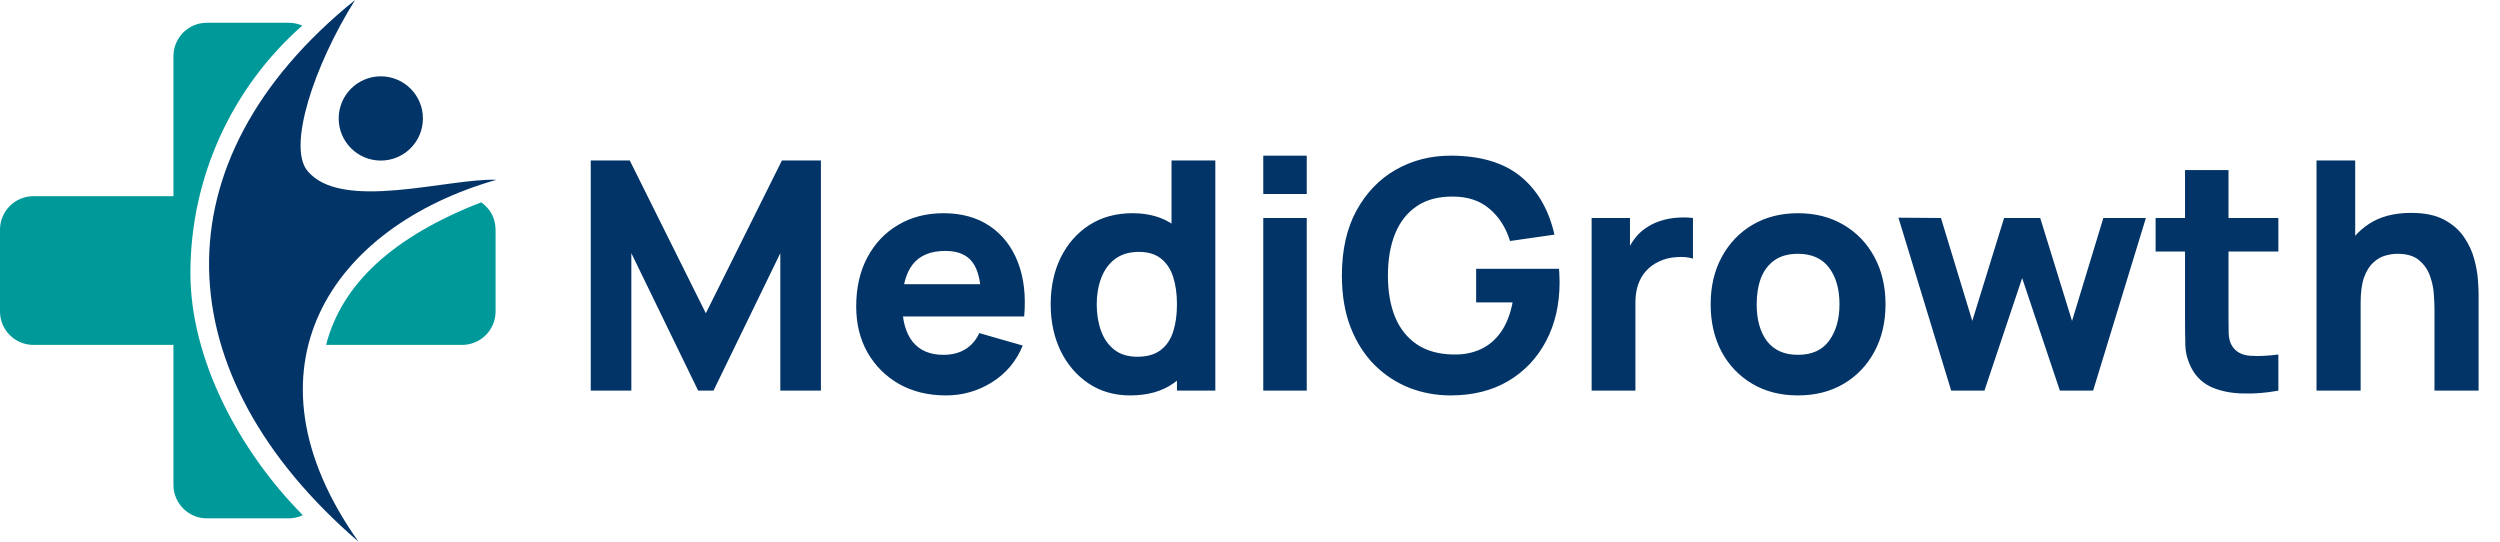
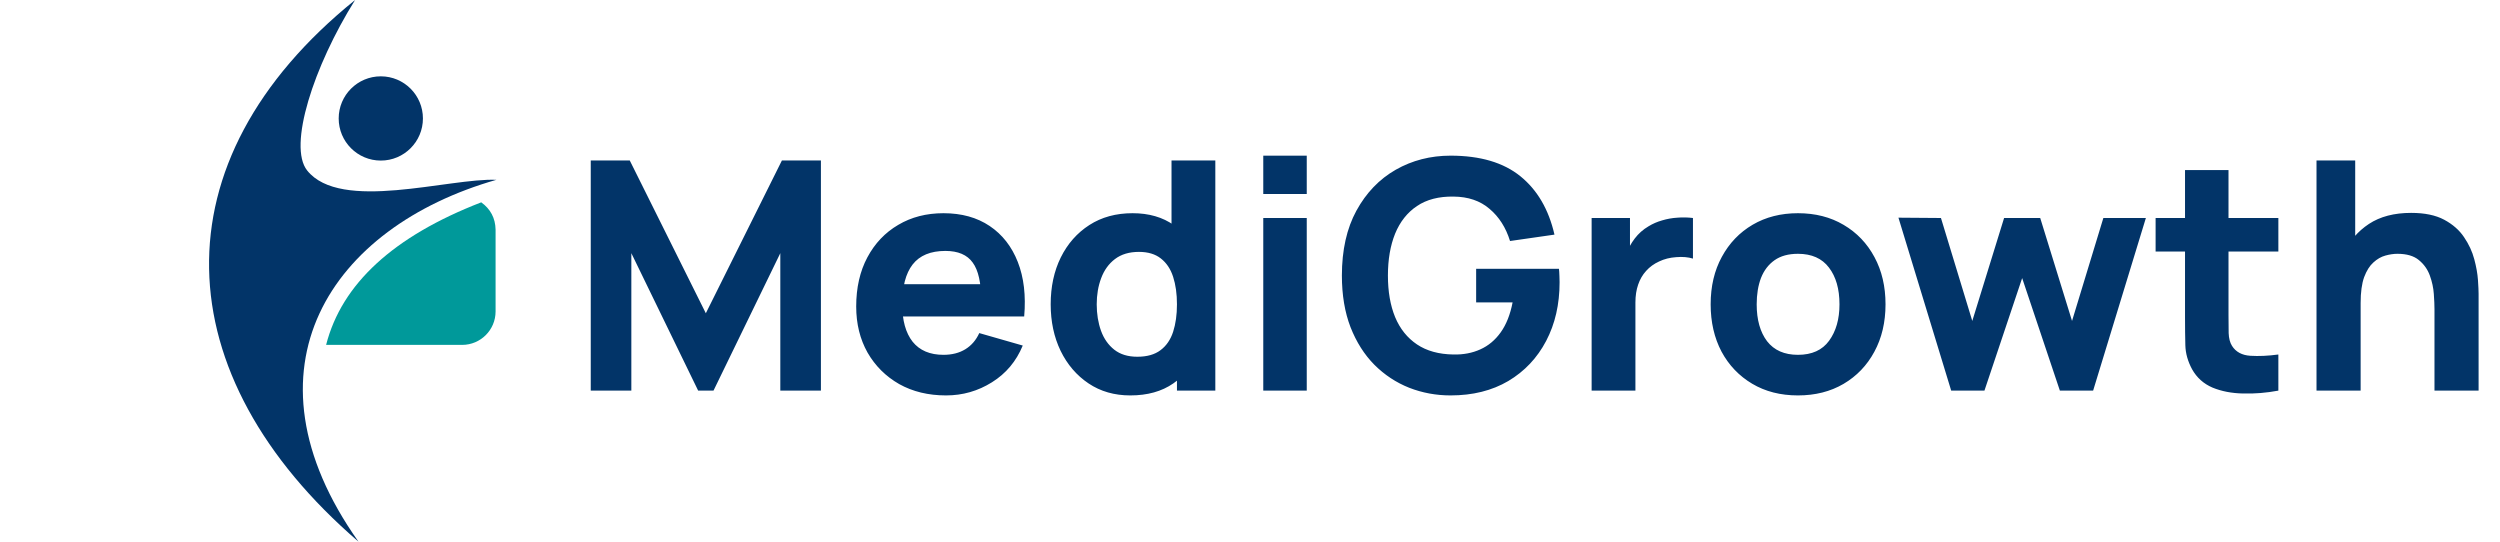
<svg xmlns="http://www.w3.org/2000/svg" width="240" height="52" viewBox="0 0 240 52" fill="none">
  <path fill-rule="evenodd" clip-rule="evenodd" d="M36.558 7.328C38.792 7.328 40.601 9.139 40.601 11.371C40.601 13.604 38.79 15.415 36.558 15.415C34.325 15.415 32.514 13.604 32.514 11.371C32.514 9.139 34.325 7.328 36.558 7.328Z" fill="#023468" />
  <path fill-rule="evenodd" clip-rule="evenodd" d="M47.658 17.261C31.781 21.793 22.644 35.38 34.414 52C15.835 35.994 14.859 15.513 34.088 9.15527e-05C30.099 6.373 27.627 14.028 29.484 16.362C32.698 20.399 43.098 17.072 47.658 17.262V17.261Z" fill="#023468" />
  <path fill-rule="evenodd" clip-rule="evenodd" d="M44.374 33.11H31.306C32.805 27.25 37.769 22.689 46.199 19.423C47.091 20.068 47.551 20.939 47.576 22.037V29.908C47.571 31.674 46.141 33.105 44.374 33.11Z" fill="#00999A" />
-   <path fill-rule="evenodd" clip-rule="evenodd" d="M29.016 2.458C28.62 2.282 28.182 2.185 27.724 2.185H19.854C18.092 2.185 16.651 3.626 16.651 5.387V18.835H3.202C1.441 18.835 0 20.276 0 22.037V29.908C0 31.669 1.441 33.11 3.202 33.11H16.651V46.559C16.651 48.321 18.092 49.761 19.854 49.761H27.724C28.205 49.761 28.663 49.653 29.074 49.46C22.96 43.297 18.279 34.475 18.279 26.218C18.279 17.092 22.216 8.446 29.016 2.458Z" fill="#00999A" />
  <path d="M56.712 37.5V15.404H60.456L67.76 30.073L75.064 15.404H78.808V37.5H74.91V24.304L68.496 37.5H67.023L60.609 24.304V37.5H56.712ZM90.818 37.96C89.12 37.96 87.621 37.597 86.322 36.871C85.033 36.134 84.02 35.127 83.284 33.848C82.558 32.559 82.195 31.086 82.195 29.429C82.195 27.618 82.552 26.043 83.269 24.703C83.985 23.363 84.972 22.324 86.23 21.588C87.488 20.841 88.936 20.468 90.573 20.468C92.312 20.468 93.79 20.877 95.007 21.695C96.225 22.513 97.125 23.664 97.708 25.148C98.291 26.631 98.496 28.375 98.322 30.38H94.194V28.846C94.194 27.158 93.923 25.945 93.381 25.209C92.849 24.462 91.974 24.089 90.757 24.089C89.335 24.089 88.286 24.524 87.611 25.393C86.946 26.252 86.614 27.526 86.614 29.214C86.614 30.759 86.946 31.956 87.611 32.805C88.286 33.644 89.273 34.063 90.573 34.063C91.391 34.063 92.092 33.884 92.675 33.526C93.258 33.168 93.703 32.651 94.01 31.976L98.184 33.173C97.56 34.687 96.572 35.863 95.222 36.702C93.882 37.541 92.414 37.96 90.818 37.96ZM85.325 30.38V27.28H96.312V30.38H85.325ZM108.507 37.96C106.983 37.96 105.648 37.577 104.503 36.81C103.357 36.042 102.462 34.999 101.817 33.679C101.183 32.36 100.866 30.871 100.866 29.214C100.866 27.526 101.188 26.027 101.833 24.718C102.487 23.398 103.403 22.36 104.579 21.603C105.756 20.846 107.137 20.468 108.722 20.468C110.298 20.468 111.622 20.851 112.697 21.618C113.771 22.386 114.584 23.429 115.136 24.749C115.689 26.068 115.965 27.557 115.965 29.214C115.965 30.871 115.684 32.36 115.121 33.679C114.569 34.999 113.74 36.042 112.635 36.81C111.53 37.577 110.154 37.96 108.507 37.96ZM109.183 34.247C110.114 34.247 110.855 34.037 111.408 33.618C111.97 33.199 112.374 32.61 112.62 31.853C112.865 31.096 112.988 30.216 112.988 29.214C112.988 28.211 112.865 27.332 112.62 26.575C112.374 25.818 111.981 25.23 111.438 24.81C110.906 24.391 110.206 24.181 109.336 24.181C108.405 24.181 107.638 24.411 107.034 24.871C106.441 25.322 106.001 25.93 105.715 26.697C105.428 27.454 105.285 28.293 105.285 29.214C105.285 30.145 105.423 30.994 105.699 31.761C105.976 32.518 106.4 33.122 106.973 33.572C107.546 34.022 108.282 34.247 109.183 34.247ZM112.988 37.5V26.145H112.466V15.404H116.671V37.5H112.988ZM121.274 18.626V14.943H125.448V18.626H121.274ZM121.274 37.5V20.928H125.448V37.5H121.274ZM139.255 37.96C137.864 37.96 136.539 37.715 135.281 37.224C134.023 36.723 132.908 35.986 131.936 35.014C130.974 34.042 130.212 32.84 129.649 31.408C129.097 29.976 128.821 28.324 128.821 26.452C128.821 24.007 129.286 21.93 130.217 20.222C131.158 18.503 132.417 17.194 133.992 16.294C135.578 15.393 137.332 14.943 139.255 14.943C142.099 14.943 144.334 15.603 145.961 16.923C147.587 18.242 148.677 20.109 149.229 22.524L144.963 23.137C144.564 21.849 143.91 20.82 142.999 20.053C142.099 19.276 140.943 18.882 139.531 18.872C138.13 18.851 136.964 19.153 136.033 19.777C135.102 20.401 134.401 21.286 133.931 22.432C133.47 23.577 133.24 24.917 133.24 26.452C133.24 27.986 133.47 29.316 133.931 30.442C134.401 31.567 135.102 32.441 136.033 33.066C136.964 33.69 138.13 34.012 139.531 34.032C140.483 34.053 141.342 33.889 142.109 33.541C142.887 33.193 143.541 32.646 144.073 31.899C144.605 31.152 144.984 30.196 145.209 29.03H141.71V25.807H149.659C149.679 25.94 149.695 26.176 149.705 26.513C149.715 26.851 149.72 27.045 149.72 27.096C149.72 29.214 149.291 31.091 148.431 32.728C147.572 34.365 146.36 35.648 144.795 36.579C143.229 37.5 141.383 37.96 139.255 37.96ZM152.796 37.5V20.928H156.478V24.979L156.079 24.457C156.294 23.884 156.581 23.363 156.939 22.892C157.297 22.421 157.737 22.033 158.258 21.726C158.657 21.48 159.092 21.291 159.563 21.158C160.033 21.015 160.519 20.928 161.02 20.897C161.522 20.856 162.023 20.866 162.524 20.928V24.825C162.064 24.682 161.527 24.636 160.913 24.687C160.309 24.728 159.762 24.866 159.271 25.102C158.78 25.327 158.366 25.628 158.028 26.007C157.691 26.375 157.435 26.815 157.261 27.327C157.087 27.828 157 28.396 157 29.03V37.5H152.796ZM172.601 37.96C170.933 37.96 169.47 37.587 168.212 36.84C166.954 36.093 165.972 35.065 165.266 33.756C164.57 32.436 164.223 30.922 164.223 29.214C164.223 27.485 164.581 25.966 165.297 24.657C166.013 23.337 167 22.309 168.258 21.572C169.517 20.836 170.964 20.468 172.601 20.468C174.268 20.468 175.731 20.841 176.989 21.588C178.258 22.334 179.245 23.368 179.951 24.687C180.657 25.997 181.01 27.506 181.01 29.214C181.01 30.933 180.652 32.452 179.936 33.771C179.23 35.081 178.243 36.109 176.974 36.856C175.716 37.592 174.258 37.96 172.601 37.96ZM172.601 34.063C173.941 34.063 174.938 33.613 175.593 32.712C176.258 31.802 176.59 30.636 176.59 29.214C176.59 27.741 176.253 26.564 175.578 25.685C174.913 24.805 173.92 24.365 172.601 24.365C171.69 24.365 170.944 24.57 170.36 24.979C169.777 25.388 169.343 25.956 169.056 26.682C168.78 27.408 168.642 28.252 168.642 29.214C168.642 30.697 168.974 31.879 169.639 32.759C170.314 33.628 171.302 34.063 172.601 34.063ZM187.314 37.5L182.25 20.897L186.332 20.928L189.339 30.81L192.393 20.928H195.861L198.915 30.81L201.922 20.928H206.004L200.94 37.5H197.748L194.127 26.697L190.506 37.5H187.314ZM218.723 37.5C217.577 37.715 216.452 37.807 215.347 37.776C214.253 37.756 213.271 37.567 212.401 37.209C211.542 36.84 210.887 36.252 210.437 35.444C210.028 34.687 209.813 33.92 209.793 33.142C209.772 32.355 209.762 31.465 209.762 30.472V16.324H213.936V30.227C213.936 30.871 213.941 31.454 213.951 31.976C213.971 32.487 214.079 32.897 214.273 33.204C214.641 33.787 215.23 34.104 216.038 34.155C216.846 34.206 217.741 34.165 218.723 34.032V37.5ZM206.938 24.15V20.928H218.723V24.15H206.938ZM233.71 37.5V29.674C233.71 29.296 233.689 28.815 233.648 28.232C233.608 27.639 233.48 27.045 233.265 26.452C233.05 25.859 232.697 25.362 232.206 24.963C231.725 24.564 231.04 24.365 230.15 24.365C229.792 24.365 229.408 24.421 228.999 24.534C228.59 24.646 228.206 24.866 227.848 25.194C227.49 25.511 227.193 25.981 226.958 26.605C226.733 27.229 226.621 28.058 226.621 29.091L224.227 27.956C224.227 26.646 224.493 25.419 225.025 24.273C225.557 23.127 226.355 22.201 227.419 21.496C228.493 20.79 229.843 20.437 231.47 20.437C232.769 20.437 233.827 20.657 234.646 21.097C235.464 21.537 236.098 22.094 236.549 22.769C237.009 23.444 237.336 24.15 237.531 24.887C237.725 25.613 237.843 26.278 237.884 26.882C237.925 27.485 237.945 27.925 237.945 28.201V37.5H233.71ZM222.385 37.5V15.404H226.099V26.759H226.621V37.5H222.385Z" fill="#023468" />
</svg>